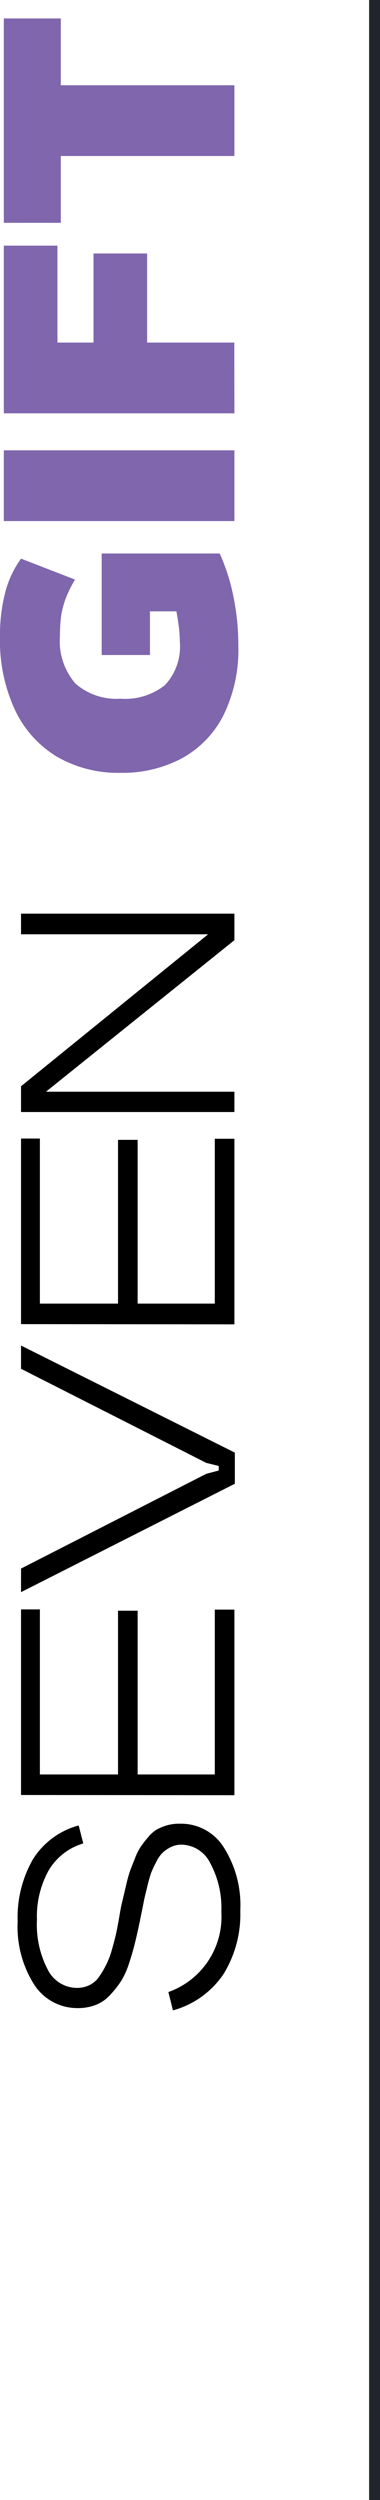
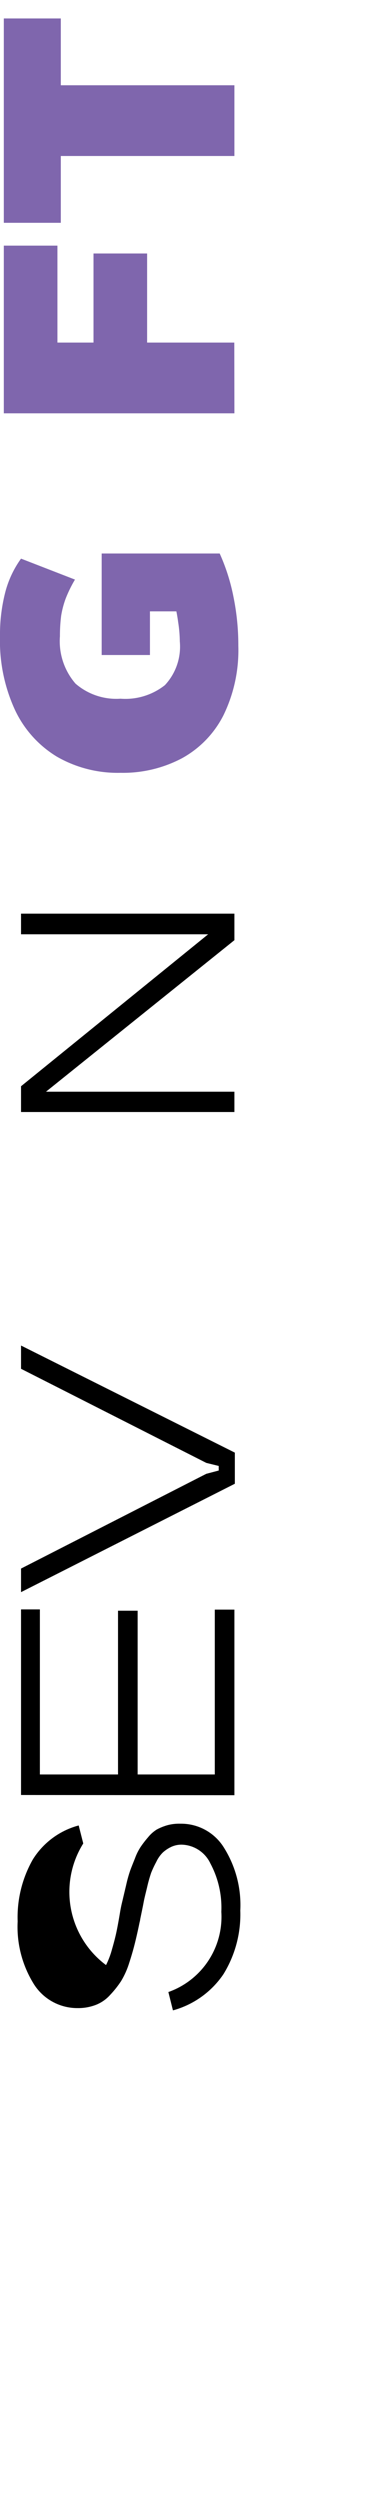
<svg xmlns="http://www.w3.org/2000/svg" viewBox="0 0 34.87 229">
  <defs>
    <style>.cls-1{fill:none;stroke:#22242c;stroke-miterlimit:10;}.cls-2{fill:#7f66ad;}</style>
  </defs>
  <title>Asset 14</title>
  <g id="Layer_2" data-name="Layer 2">
    <g id="Art">
-       <line class="cls-1" x1="34.37" x2="34.37" y2="229" />
-       <path d="M20.63,167.05a4.62,4.62,0,0,1,4,2.21A9.87,9.87,0,0,1,26.12,175a10.43,10.43,0,0,1-1.55,5.84,8.21,8.21,0,0,1-4.63,3.31l-.42-1.68a7.31,7.31,0,0,0,4.86-7.35,8.58,8.58,0,0,0-1-4.42,3,3,0,0,0-2.61-1.73,2.21,2.21,0,0,0-1,.21,3.16,3.16,0,0,0-.75.5,3,3,0,0,0-.61.87,9.55,9.55,0,0,0-.47,1,13.12,13.12,0,0,0-.37,1.32c-.14.58-.25,1-.32,1.38s-.17.85-.31,1.53a1.92,1.92,0,0,1-.06.3c-.16.78-.31,1.43-.44,1.95s-.3,1.12-.52,1.79a7.55,7.55,0,0,1-.74,1.65,9.14,9.14,0,0,1-1,1.26,3.45,3.45,0,0,1-1.3.91,4.49,4.49,0,0,1-1.68.3,4.71,4.71,0,0,1-4-2.16A9.91,9.91,0,0,1,5.69,176a10.69,10.69,0,0,1,1.39-5.67,7.12,7.12,0,0,1,4.21-3.12l.42,1.65a5.47,5.47,0,0,0-3.17,2.46,8.68,8.68,0,0,0-1.08,4.53,8.87,8.87,0,0,0,1,4.58,3,3,0,0,0,2.66,1.66,2.57,2.57,0,0,0,1.13-.24,2.27,2.27,0,0,0,.89-.75A8.36,8.36,0,0,0,13.8,180a7.6,7.6,0,0,0,.54-1.42c.17-.59.31-1.12.41-1.59s.21-1.07.33-1.79.21-1,.28-1.32l.3-1.27a11.94,11.94,0,0,1,.36-1.28c.11-.3.26-.67.44-1.12a5,5,0,0,1,.54-1.07,9.52,9.52,0,0,1,.66-.85,3.22,3.22,0,0,1,.8-.71,4.89,4.89,0,0,1,1-.4A4.17,4.17,0,0,1,20.63,167.05Z" transform="translate(-4.07)" />
+       <path d="M20.63,167.05a4.62,4.62,0,0,1,4,2.21A9.87,9.87,0,0,1,26.12,175a10.43,10.43,0,0,1-1.55,5.84,8.21,8.21,0,0,1-4.63,3.31l-.42-1.68a7.31,7.31,0,0,0,4.86-7.35,8.58,8.58,0,0,0-1-4.42,3,3,0,0,0-2.61-1.73,2.21,2.21,0,0,0-1,.21,3.16,3.16,0,0,0-.75.5,3,3,0,0,0-.61.87,9.55,9.55,0,0,0-.47,1,13.12,13.12,0,0,0-.37,1.32c-.14.58-.25,1-.32,1.38s-.17.85-.31,1.53a1.92,1.92,0,0,1-.06.3c-.16.78-.31,1.43-.44,1.95s-.3,1.12-.52,1.79a7.55,7.55,0,0,1-.74,1.65,9.14,9.14,0,0,1-1,1.26,3.45,3.45,0,0,1-1.3.91,4.49,4.49,0,0,1-1.68.3,4.71,4.71,0,0,1-4-2.16A9.91,9.91,0,0,1,5.69,176a10.69,10.69,0,0,1,1.39-5.67,7.12,7.12,0,0,1,4.21-3.12l.42,1.65A8.36,8.36,0,0,0,13.8,180a7.6,7.6,0,0,0,.54-1.42c.17-.59.31-1.12.41-1.59s.21-1.07.33-1.79.21-1,.28-1.32l.3-1.27a11.94,11.94,0,0,1,.36-1.28c.11-.3.26-.67.44-1.12a5,5,0,0,1,.54-1.07,9.52,9.52,0,0,1,.66-.85,3.22,3.22,0,0,1,.8-.71,4.89,4.89,0,0,1,1-.4A4.17,4.17,0,0,1,20.63,167.05Z" transform="translate(-4.07)" />
      <path d="M6,164.42v-17H7.73v15.12H14.9v-15h1.8v15h7.08V147.44h1.8v17Z" transform="translate(-4.07)" />
      <path d="M23,134,6,125.38v-2.13l19.62,9.81v2.85L6,145.84v-2.16L23,135l1.14-.3v-.42Z" transform="translate(-4.07)" />
-       <path d="M6,121.29v-17H7.73v15.12H14.9v-15h1.8v15h7.08V104.31h1.8v17Z" transform="translate(-4.07)" />
      <path d="M6,85.58V83.69H25.58v2.43L8.29,100H25.58v1.86H6V99.5L23.17,85.58Z" transform="translate(-4.07)" />
      <path class="cls-2" d="M25.94,59.15a13.59,13.59,0,0,1-1.37,6.38,9.27,9.27,0,0,1-3.81,3.93,11.57,11.57,0,0,1-5.63,1.33,11.19,11.19,0,0,1-5.84-1.48A9.93,9.93,0,0,1,5.43,65a15.09,15.09,0,0,1-1.36-6.69,15.55,15.55,0,0,1,.49-4.09A9.24,9.24,0,0,1,6,51.17l4.95,1.92a11.9,11.9,0,0,0-.85,1.73,8.39,8.39,0,0,0-.42,1.6,14.55,14.55,0,0,0-.11,1.86A5.93,5.93,0,0,0,11,62.62,5.71,5.71,0,0,0,15.13,64a5.85,5.85,0,0,0,4.07-1.24,5.16,5.16,0,0,0,1.37-4A12.18,12.18,0,0,0,20.42,57,15.8,15.8,0,0,0,20,54.92L22.13,56h-4.3v4H13.4v-9.3H24.23a18.09,18.09,0,0,1,1.27,4A22.13,22.13,0,0,1,25.94,59.15Z" transform="translate(-4.07)" />
-       <path class="cls-2" d="M25.58,47.73H4.42V41.25H25.58Z" transform="translate(-4.07)" />
      <path class="cls-2" d="M25.58,37.86H4.42V22.5H9.34v8.88h3.31V23.22h4.92v8.16h8Z" transform="translate(-4.07)" />
      <path class="cls-2" d="M25.58,14.29H9.65v6.12H4.42V1.69H9.65V7.81H25.58Z" transform="translate(-4.07)" />
    </g>
  </g>
</svg>